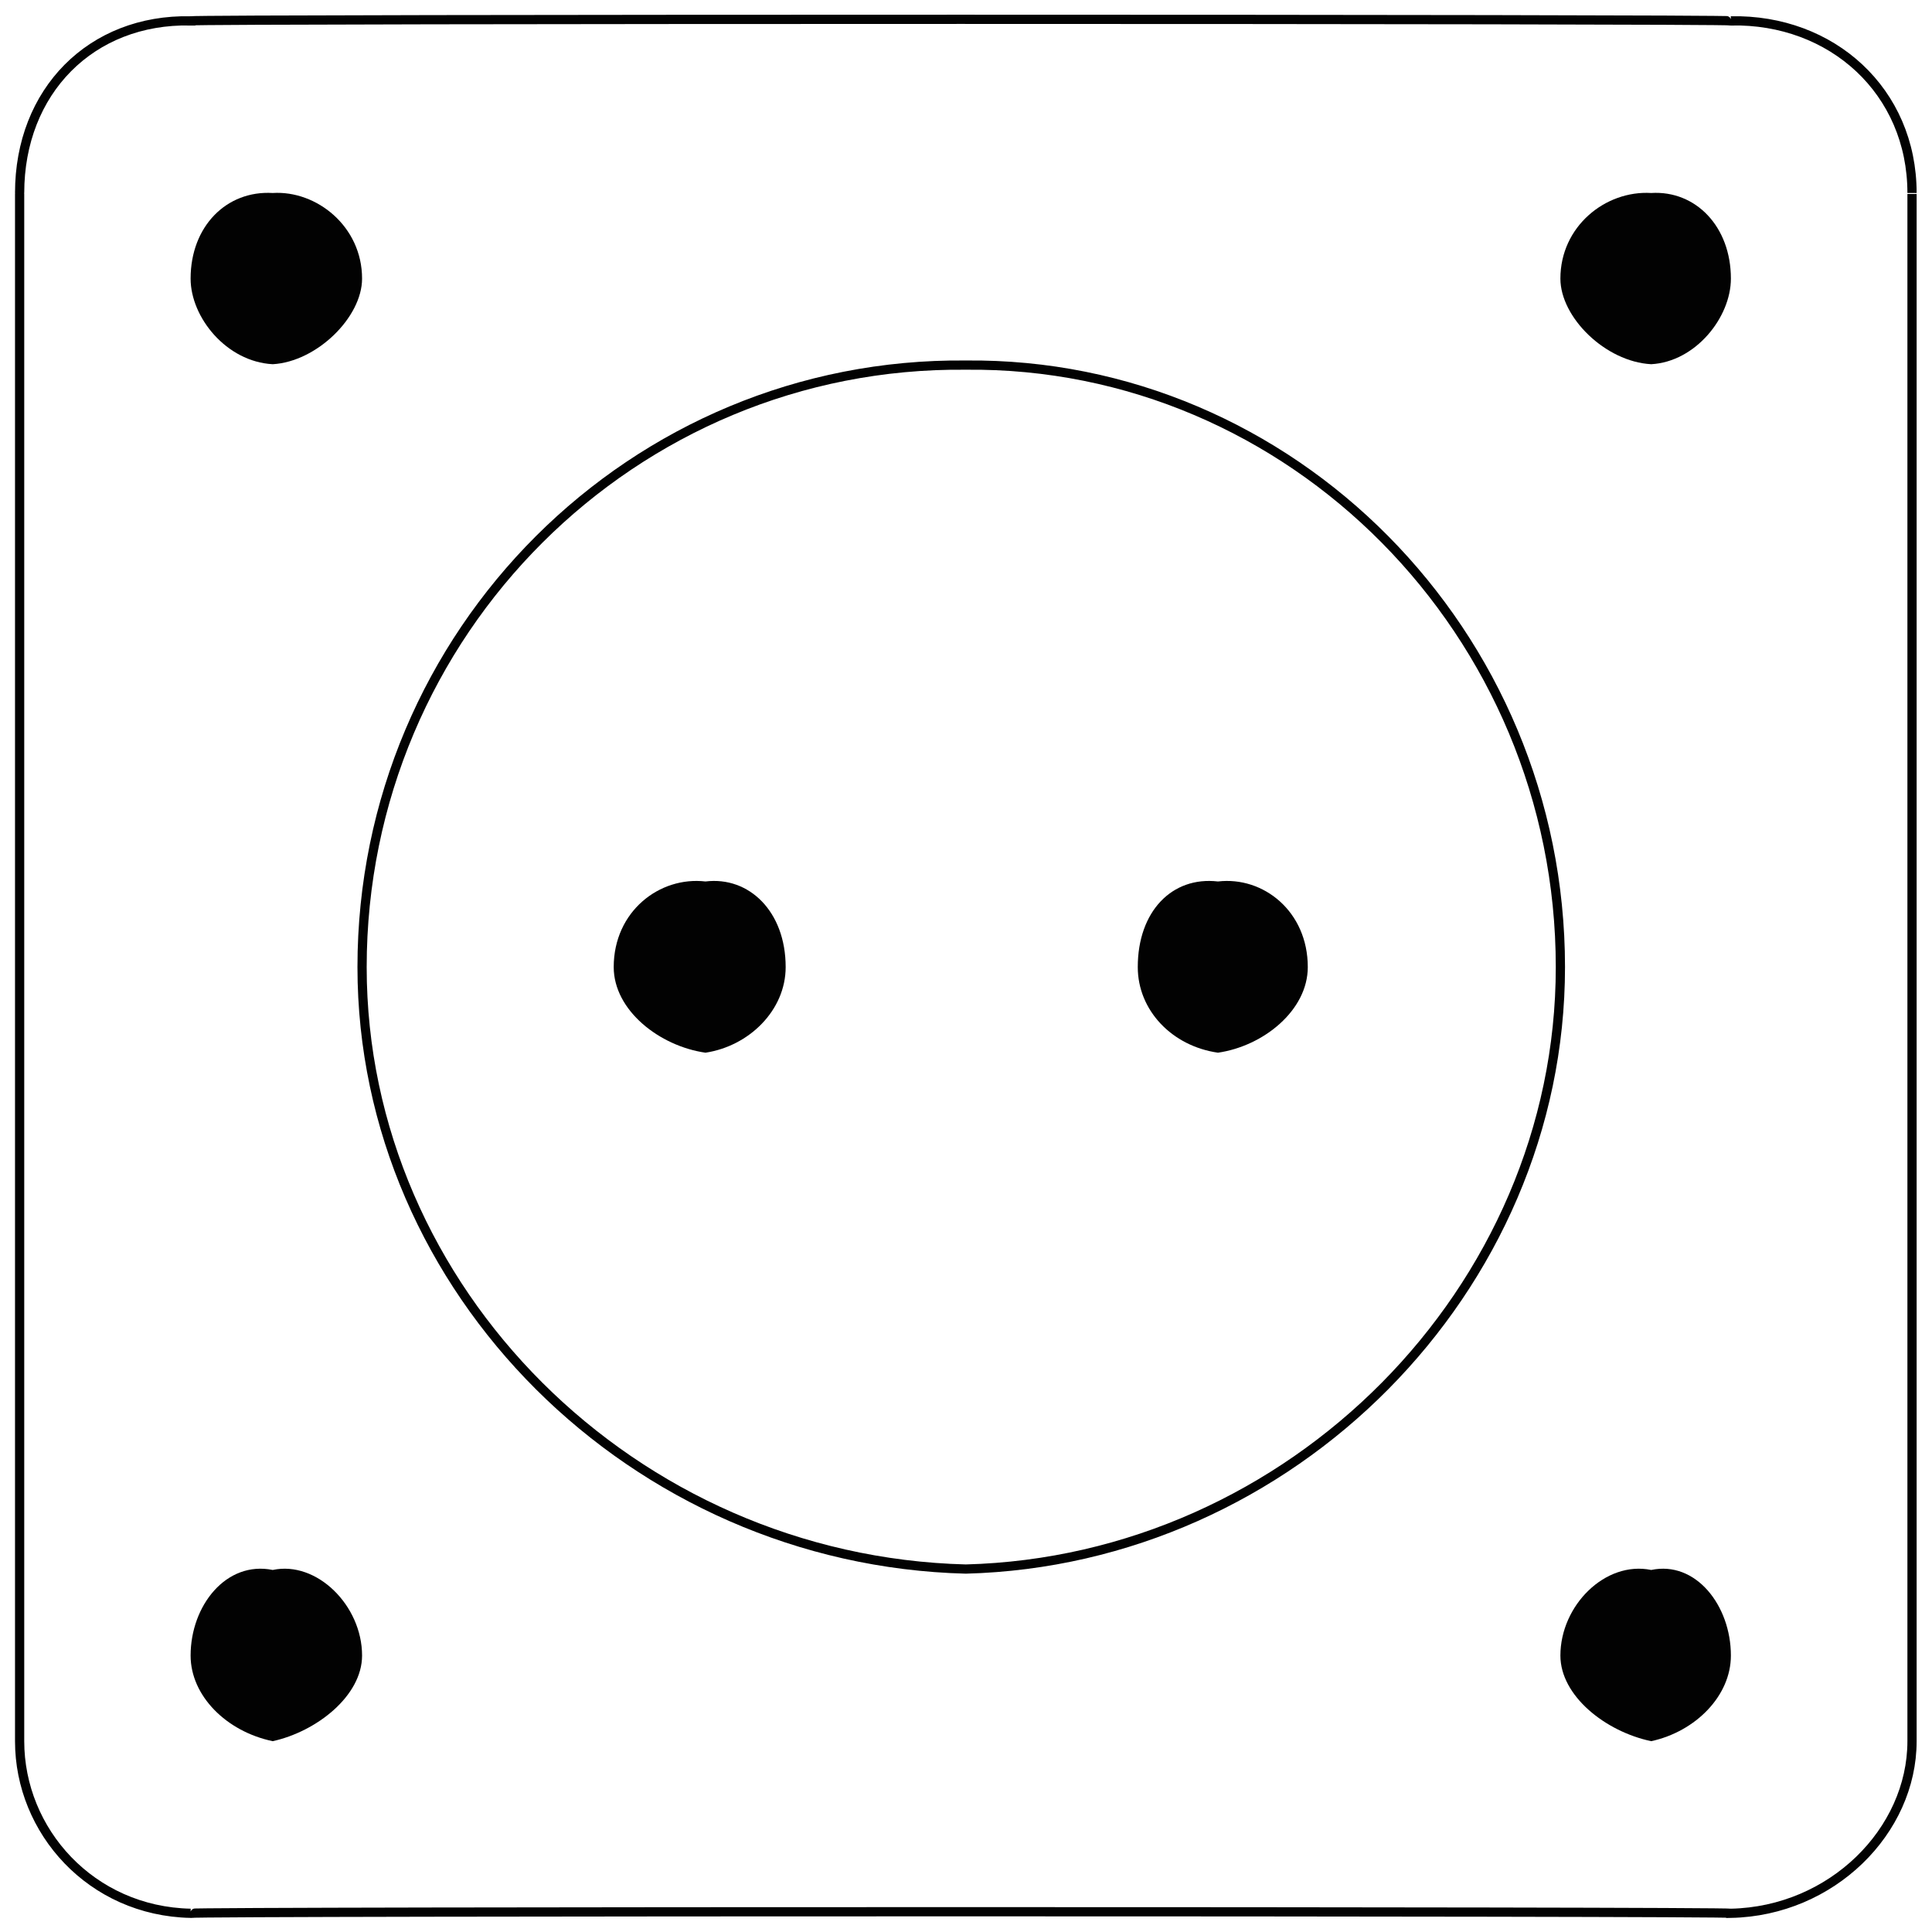
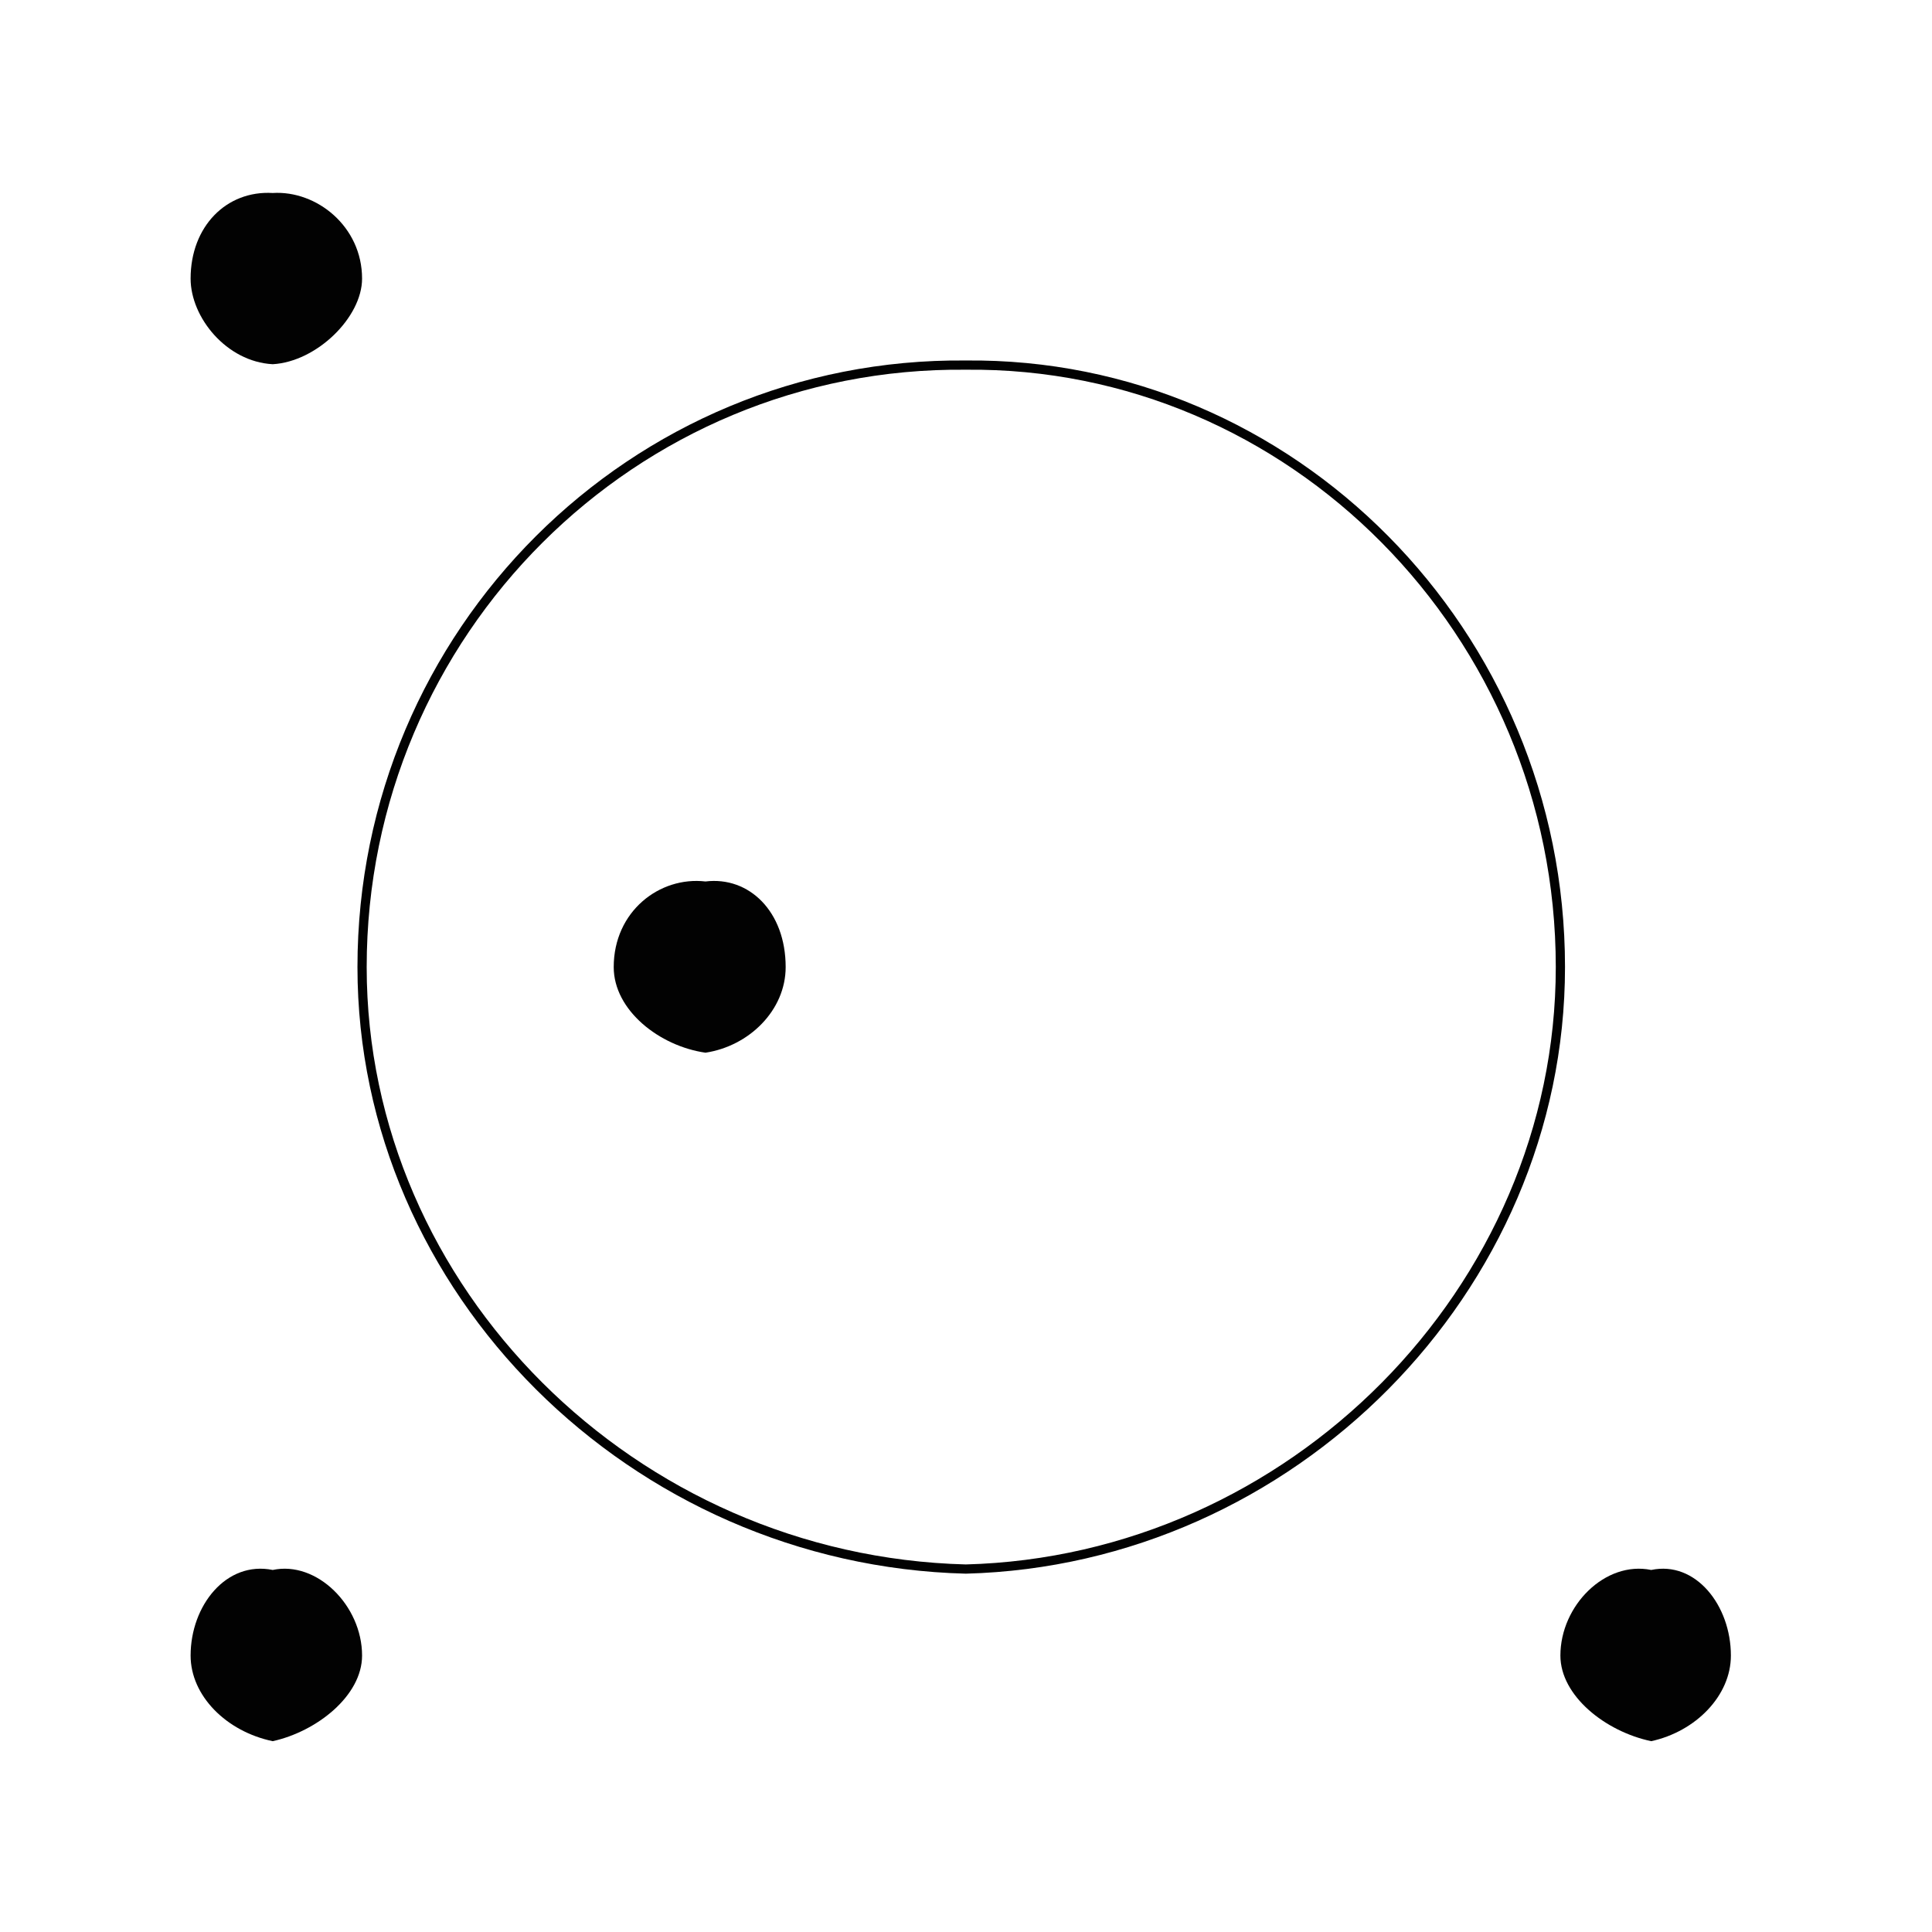
<svg xmlns="http://www.w3.org/2000/svg" version="1.1" width="100%" height="100%" id="svgWorkerArea" viewBox="0 0 400 400" style="background: white;">
  <defs id="defsdoc">
    <pattern id="patternBool" x="0" y="0" width="10" height="10" patternUnits="userSpaceOnUse" patternTransform="rotate(35)">
      <circle cx="5" cy="5" r="4" style="stroke: none;fill: #ff000070;" />
    </pattern>
  </defs>
  <g id="fileImp-616821267" class="cosito">
-     <path id="rectImp-52091323" class="grouped" style="fill:none; stroke:#020202; stroke-miterlimit:10; stroke-width:1.91px; " d="M4.063 39.956C4.063 18.893 18.863 3.893 39.463 4.32 39.463 3.893 358.363 3.893 358.363 4.32 379.263 3.893 395.863 18.893 395.863 39.956 395.863 39.393 395.863 358.493 395.863 360.492 395.863 379.093 379.263 395.693 358.363 396.128 358.363 395.693 39.463 395.693 39.463 396.128 18.863 395.693 4.063 379.093 4.063 360.492 4.063 358.493 4.063 39.393 4.063 39.956 4.063 39.393 4.063 39.393 4.063 39.956" />
    <path id="circleImp-890814305" class="grouped" style="fill:none; stroke:#020202; stroke-miterlimit:10; stroke-width:1.91px; " d="M74.963 200.224C74.963 130.993 131.063 74.893 199.963 75.592 267.263 74.893 323.063 130.993 323.063 200.224 323.063 267.093 267.263 323.093 199.963 324.856 131.063 323.093 74.963 267.093 74.963 200.224 74.963 199.893 74.963 199.893 74.963 200.224" />
    <path id="circleImp-964564099" class="grouped" style="fill:#020202; " d="M39.463 57.681C39.463 46.893 46.863 39.393 56.463 39.956 65.563 39.393 74.963 46.893 74.963 57.681 74.963 65.693 65.563 74.893 56.463 75.406 46.863 74.893 39.463 65.693 39.463 57.681 39.463 56.393 39.463 56.393 39.463 57.681" />
-     <path id="circleImp-465001511" class="grouped" style="fill:#020202; " d="M323.063 57.681C323.063 46.893 332.363 39.393 341.863 39.956 351.063 39.393 358.363 46.893 358.363 57.681 358.363 65.693 351.063 74.893 341.863 75.406 332.363 74.893 323.063 65.693 323.063 57.681 323.063 56.393 323.063 56.393 323.063 57.681" />
    <path id="circleImp-562126523" class="grouped" style="fill:#020202; " d="M323.063 342.768C323.063 332.393 332.363 323.093 341.863 325.043 351.063 323.093 358.363 332.393 358.363 342.768 358.363 351.093 351.063 358.493 341.863 360.492 332.363 358.493 323.063 351.093 323.063 342.768 323.063 341.893 323.063 341.893 323.063 342.768" />
    <path id="circleImp-353090004" class="grouped" style="fill:#020202; " d="M39.463 342.768C39.463 332.393 46.863 323.093 56.463 325.043 65.563 323.093 74.963 332.393 74.963 342.768 74.963 351.093 65.563 358.493 56.463 360.492 46.863 358.493 39.463 351.093 39.463 342.768 39.463 341.893 39.463 341.893 39.463 342.768" />
    <path id="circleImp-533036991" class="grouped" style="fill:#020202; " d="M127.063 200.224C127.063 188.693 136.563 181.393 146.063 182.5 155.063 181.393 162.663 188.693 162.663 200.224 162.663 209.193 155.063 216.593 146.063 217.949 136.563 216.593 127.063 209.193 127.063 200.224 127.063 199.893 127.063 199.893 127.063 200.224" />
-     <path id="circleImp-500681200" class="grouped" style="fill:#020202; " d="M235.563 200.224C235.563 188.693 242.663 181.393 252.163 182.5 261.563 181.393 270.763 188.693 270.763 200.224 270.763 209.193 261.563 216.593 252.163 217.949 242.663 216.593 235.563 209.193 235.563 200.224 235.563 199.893 235.563 199.893 235.563 200.224" />
  </g>
</svg>